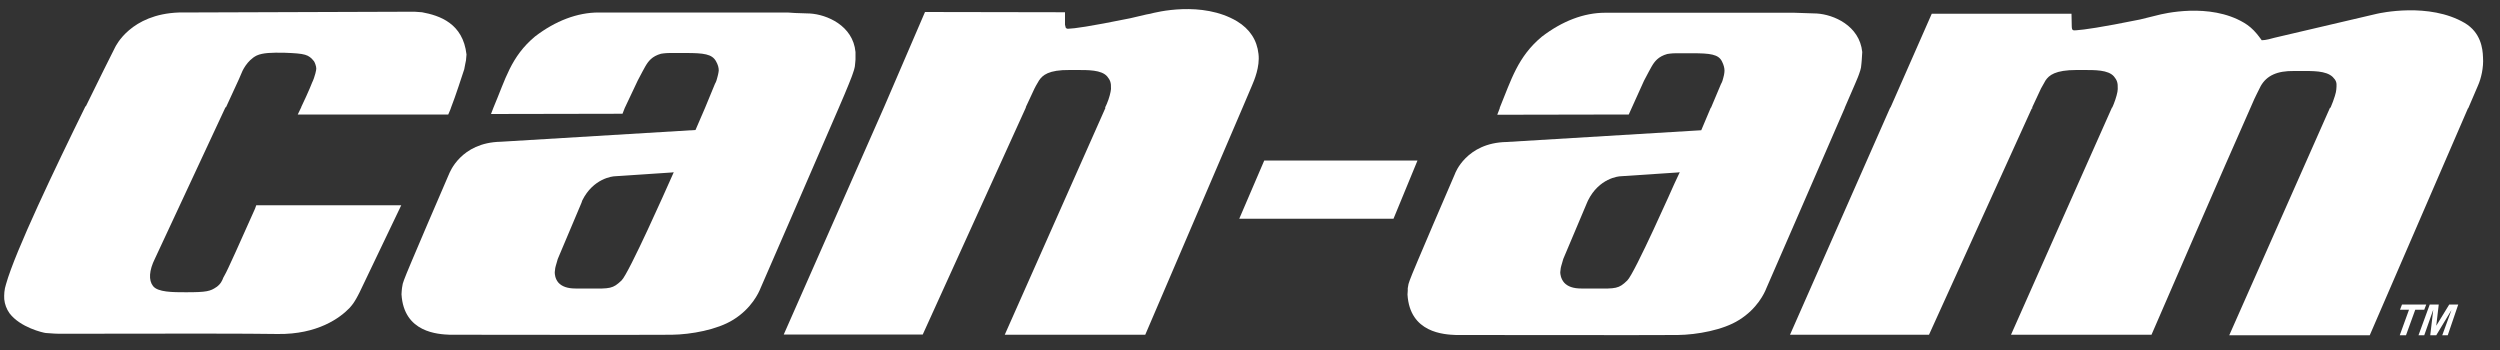
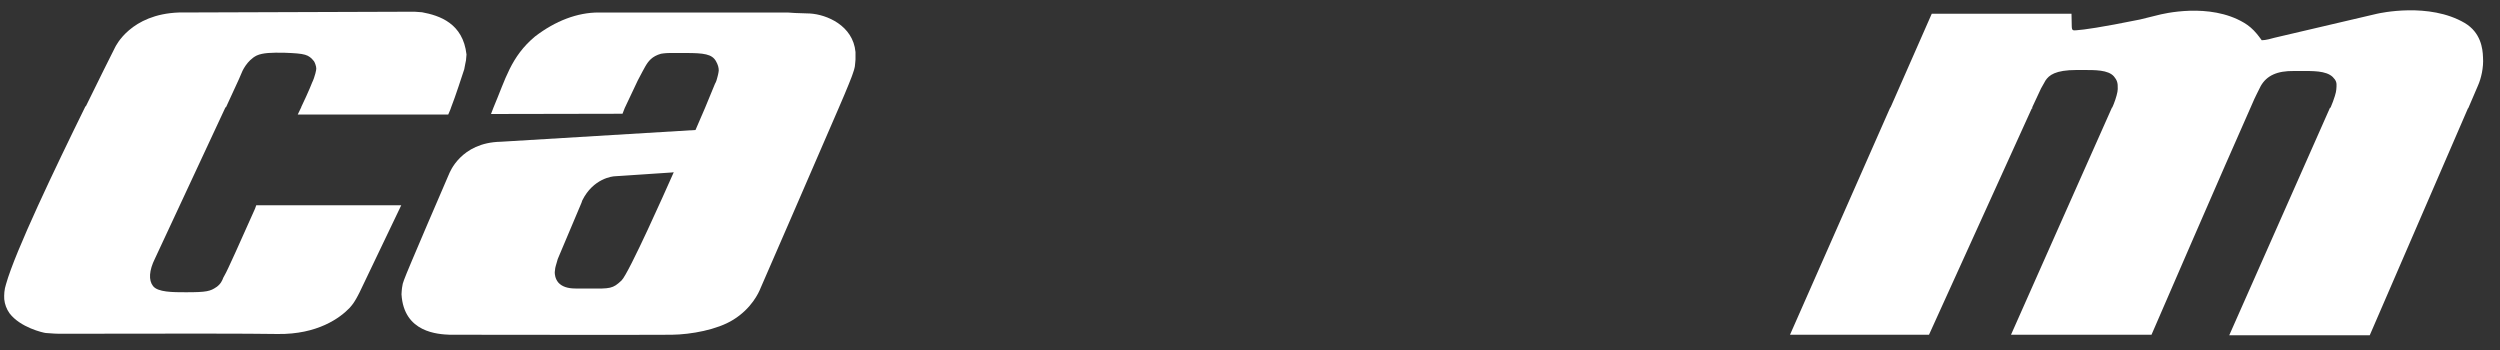
<svg xmlns="http://www.w3.org/2000/svg" version="1.1" id="Calque_1" x="0px" y="0px" viewBox="0 0 100 14" style="enable-background:new 0 0 100 14;" xml:space="preserve">
  <rect x="0" y="0" width="100" height="14" fill="#333333" stroke="none" />
  <style type="text/css">
	.st0{fill:#FFFFFF;}
</style>
  <g>
    <g>
-       <polygon class="st0" points="50.57,6.42 49.57,8.75 55.74,8.75 56.7,6.42   " />
-       <polygon class="st0" points="97.45,13.03 97.55,12.18 97.19,12.18 96.74,13.41 96.97,13.41 97.33,12.39 97.21,13.41 97.45,13.41     98.06,12.4 97.69,13.41 97.91,13.41 98.33,12.18 97.97,12.18   " />
-       <polygon class="st0" points="97.05,12.18 96.08,12.18 96,12.39 96.36,12.39 95.99,13.41 96.24,13.41 96.61,12.39 96.97,12.39       " />
      <path class="st0" d="M10.2,8.35C9.67,9.54,9.08,10.86,8.99,11l-0.06,0.11c-0.04,0.11-0.1,0.25-0.27,0.37    c-0.25,0.17-0.39,0.21-1.22,0.21c-0.53,0-1.13,0-1.32-0.25c-0.18-0.23-0.16-0.62,0.08-1.1l2.82-6.05h0.02l0.52-1.13l0.09-0.21    c0.03-0.09,0.23-0.54,0.62-0.73c0.24-0.11,0.6-0.12,1.11-0.11c0.84,0.03,0.96,0.07,1.18,0.34c0.04,0.06,0.09,0.21,0.09,0.28    c0,0.01,0.01,0.09-0.09,0.39c-0.02,0.07-0.07,0.17-0.07,0.17s-0.12,0.32-0.44,0.99v0.01l-0.14,0.29h6.02l0.06-0.14    c0.02-0.04,0.04-0.1,0.06-0.16h0c0.17-0.43,0.43-1.24,0.52-1.51l0.03-0.16l0.04-0.2l0.02-0.23c-0.14-1.25-1.08-1.56-1.78-1.69    l-0.28-0.02h-0.51L7.15,0.5C5.23,0.57,4.63,1.84,4.6,1.9C4.4,2.3,3.96,3.17,3.43,4.26H3.4v0.03c-1.18,2.4-2.79,5.76-3.16,7.08    c-0.07,0.21-0.08,0.42-0.07,0.6c0.02,0.2,0.09,0.39,0.21,0.56c0.43,0.57,1.35,0.78,1.45,0.79l0.15,0.01l0.14,0.01    c0.05,0,0.11,0.01,0.24,0.01c4.61-0.01,7.64-0.01,8.75,0.01c1.59,0.02,2.49-0.64,2.88-1.05c0.01-0.01,0.14-0.16,0.19-0.25    c0.08-0.12,0.2-0.36,0.2-0.36l1.67-3.49h-5.8L10.2,8.35z" />
      <path class="st0" d="M98.59,0.92c-1.43-0.84-3.42-0.39-3.51-0.37l-4.1,0.96c-0.11,0.03-0.35,0.1-0.51,0.1    c-0.02-0.03-0.06-0.08-0.12-0.16l-0.08-0.1c-0.15-0.18-0.32-0.33-0.51-0.44c-1.38-0.82-3.25-0.36-3.47-0.3l-0.69,0.17    c-1.58,0.32-2.25,0.41-2.54,0.43c-0.09,0.01-0.12,0.01-0.16-0.02c-0.03-0.03-0.03-0.14-0.03-0.14l-0.01-0.5h-5.59l-1.65,3.75    h-0.01l-4.01,9.09h5.56l4.11-9.05h0.02V4.29l0.35-0.75l0.18-0.32c0.14-0.21,0.39-0.42,1.24-0.42h0.26c0.47,0,1.01-0.01,1.24,0.26    c0.11,0.14,0.16,0.23,0.15,0.5c0,0.12-0.07,0.37-0.16,0.6c0,0-0.02,0.05-0.06,0.14h-0.01c-0.53,1.18-4.04,9.09-4.04,9.09h5.62    c0,0,2.99-6.91,3.96-9.08h0c0.12-0.28,0.21-0.48,0.26-0.57l0.15-0.3c0.24-0.42,0.66-0.61,1.33-0.6h0.26    c0.47,0,1.02-0.02,1.29,0.24c0.14,0.14,0.16,0.23,0.15,0.39c-0.01,0.16-0.01,0.23-0.14,0.59l-0.1,0.25h-0.02l-4.03,9.1h5.62    l3.93-9.08h0.01l0.39-0.91c0.12-0.27,0.23-0.71,0.2-1.13C99.31,1.94,99.23,1.3,98.59,0.92z" />
-       <path class="st0" d="M49.71,4.29l0.37-0.87c0.09-0.21,0.32-0.75,0.26-1.26c-0.06-0.56-0.35-1-0.86-1.31    c-1.4-0.83-3.25-0.36-3.47-0.3l-0.16,0.03l-0.64,0.15c-1.68,0.34-2.23,0.41-2.48,0.42c-0.06,0-0.07-0.01-0.1-0.04L42.6,0.99v-0.5    L37,0.48l-1.64,3.81h0l-4.01,9.09h5.56l4.13-9.09c0,0-0.01,0-0.01,0l0.35-0.75c0.02-0.04,0.07-0.14,0.18-0.32    c0.14-0.21,0.38-0.43,1.23-0.42h0.26c0.47,0,1.01-0.01,1.24,0.26c0.11,0.14,0.16,0.23,0.15,0.5c-0.01,0.12-0.07,0.37-0.17,0.6    l-0.07,0.15h0.02l-4.03,9.08h5.62L49.71,4.29L49.71,4.29z" />
      <g>
-         <path class="st0" d="M74.49,2.08c-0.11-1.06-1.15-1.5-1.82-1.54l-0.6-0.02l-0.3-0.01H64.2c-0.84,0-1.71,0.33-2.53,0.96     c-0.96,0.8-1.22,1.72-1.68,2.84l0,0.01v0.01l-0.1,0.26l5.26-0.01l0.61-1.35l0.19-0.36l0.11-0.2c0.12-0.21,0.27-0.41,0.63-0.51     c0,0,0.16-0.03,0.35-0.03h0.64c0.73,0,1.06,0.04,1.2,0.33c0.07,0.14,0.1,0.26,0.1,0.37c0,0,0,0.12-0.05,0.29     c-0.04,0.17-0.09,0.24-0.09,0.24l-0.4,0.95h-0.01l-0.38,0.9l-7.79,0.47c-1.61,0.03-2.06,1.26-2.06,1.27     c-0.01,0.02-1.72,3.98-1.81,4.26l-0.05,0.15l-0.03,0.17v0.1l-0.01,0.15c0.09,1.54,1.47,1.6,1.94,1.62h0.12h0.46     c0,0,7.48,0.01,8.29,0c0.77-0.01,1.82-0.2,2.45-0.6c0.73-0.45,1.02-1.08,1.09-1.26c0.11-0.26,2.13-4.88,3.14-7.22l0-0.01     c0.34-0.78,0.56-1.29,0.57-1.34c0.04-0.11,0.07-0.21,0.08-0.27l0.02-0.18l0.01-0.12L74.49,2.08z M66.97,7.36     c0,0-1.59,3.59-1.88,3.86c-0.34,0.33-0.45,0.33-1.29,0.32h-0.55c-0.32,0-0.54-0.08-0.68-0.23c-0.14-0.16-0.16-0.35-0.16-0.42     l0.02-0.17c0.01-0.07,0.1-0.34,0.1-0.36l0.95-2.25l0.04-0.09c0.44-0.89,1.22-0.97,1.31-0.97l2.26-0.15l0.1-0.01L66.97,7.36z" />
-       </g>
+         </g>
      <g>
        <path class="st0" d="M34.22,2.08c-0.1-1.06-1.15-1.5-1.82-1.54l-0.6-0.02L31.5,0.5h-7.56c-0.84,0-1.72,0.33-2.54,0.96     c-0.97,0.81-1.18,1.71-1.66,2.84l-0.1,0.26l5.26-0.01l0.09-0.23v0l0.52-1.1l0.19-0.36c0.02-0.04,0.09-0.16,0.11-0.2     c0.12-0.21,0.27-0.41,0.63-0.51c0,0,0.16-0.03,0.35-0.03h0.63c0.73,0,1.06,0.04,1.22,0.33c0.08,0.14,0.11,0.26,0.11,0.37     c0,0-0.01,0.12-0.06,0.29c-0.04,0.17-0.09,0.24-0.09,0.24l-0.4,0.97L27.82,5.2l-7.79,0.47c-1.61,0.03-2.05,1.26-2.06,1.27     c-0.01,0.02-1.72,3.98-1.81,4.26l-0.05,0.15l-0.03,0.17l-0.01,0.1l-0.01,0.15c0.09,1.54,1.47,1.6,1.94,1.62h0.12h0.46     c0,0,7.48,0.01,8.29,0c0.77-0.01,1.82-0.2,2.46-0.6c0.73-0.45,1.02-1.08,1.09-1.26c0.11-0.26,2.11-4.84,3.12-7.19h0     c0.34-0.78,0.56-1.34,0.57-1.39c0.04-0.11,0.07-0.21,0.08-0.27c0.01-0.06,0,0.01,0.02-0.18l0.01-0.12L34.22,2.08z M26.74,7.36     c0,0-1.59,3.59-1.88,3.86c-0.35,0.33-0.45,0.33-1.29,0.32h-0.55c-0.32,0-0.54-0.08-0.68-0.23c-0.14-0.16-0.15-0.35-0.15-0.42     c0,0,0.01-0.1,0.02-0.17c0.01-0.07,0.1-0.34,0.1-0.36c0.03-0.07,0.18-0.42,0.95-2.25l0.03-0.09c0.44-0.89,1.22-0.97,1.31-0.97     l2.26-0.15l0.09-0.01L26.74,7.36z" />
      </g>
    </g>
  </g>
</svg>